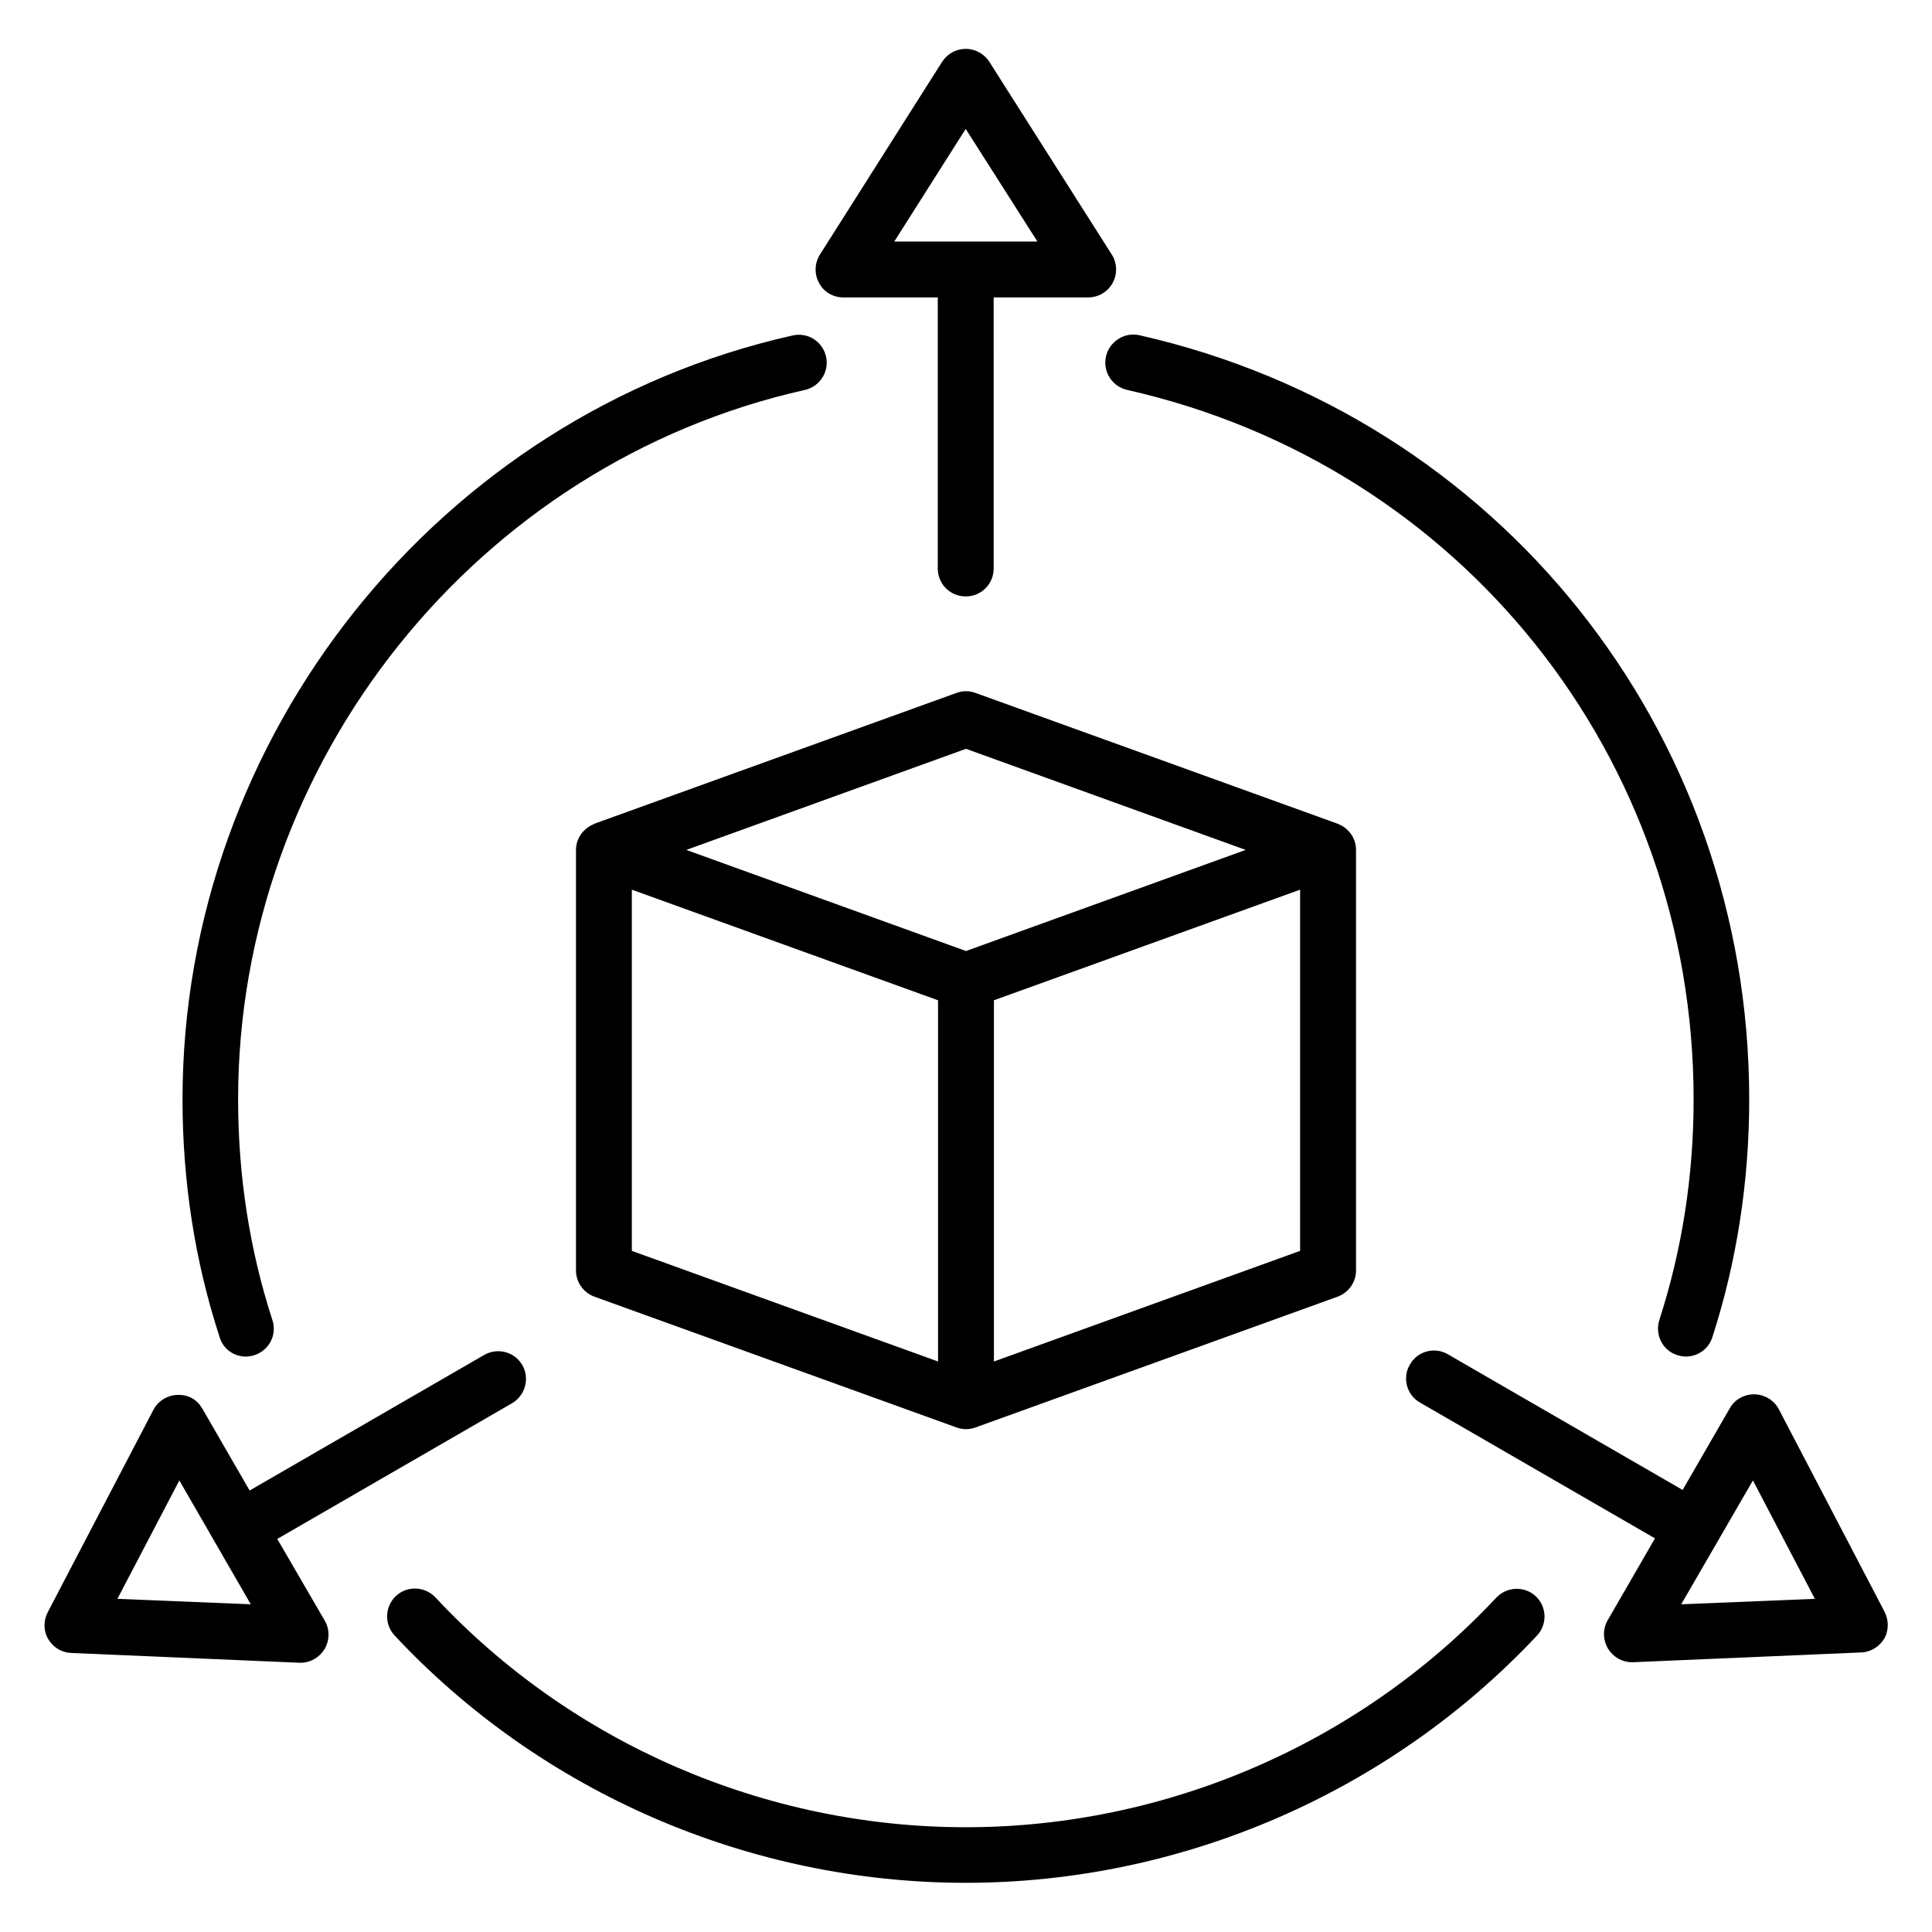
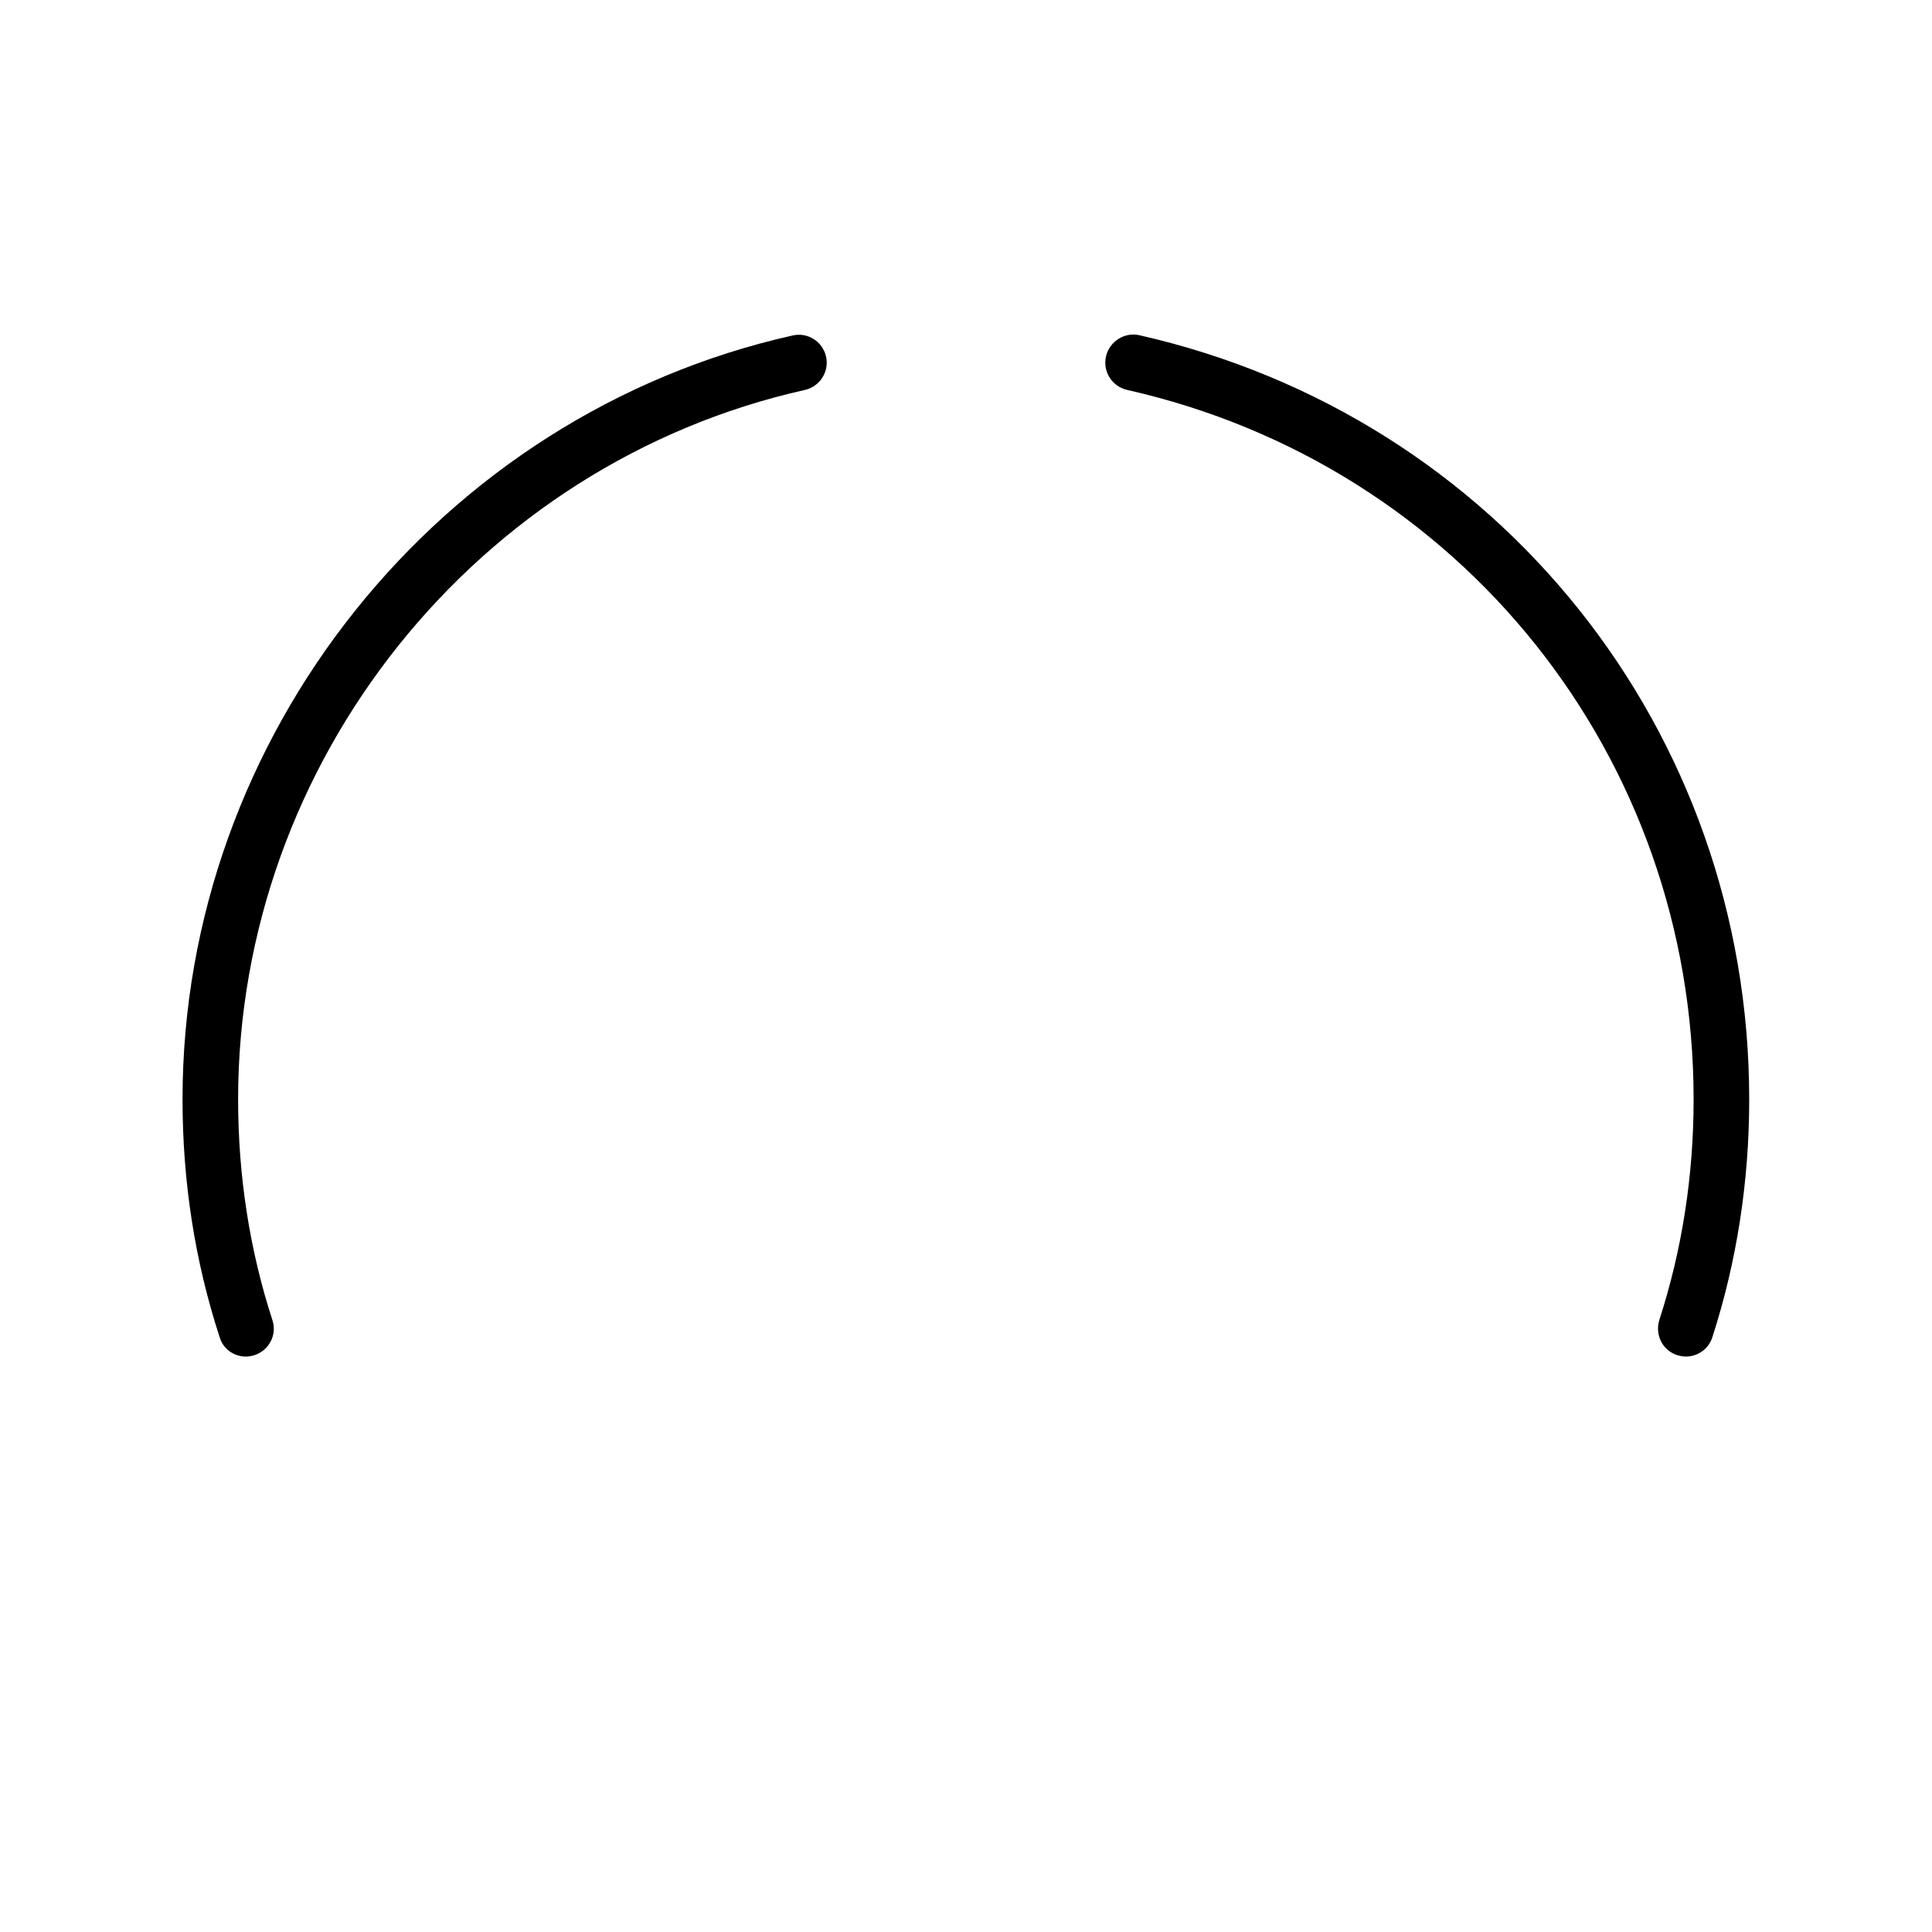
<svg xmlns="http://www.w3.org/2000/svg" fill="#000000" width="800px" height="800px" version="1.1" viewBox="144 144 512 512">
  <g>
    <path d="m209.16 503.51c0.762 0 1.527-0.152 2.289-0.383 3.894-1.297 6.031-5.418 4.734-9.312-6.031-18.551-9.082-38.242-9.082-58.473 0-89.465 63.207-168.55 150.23-188.01 3.969-0.918 6.488-4.887 5.574-8.855-0.918-3.969-4.809-6.488-8.855-5.574-93.664 20.996-161.68 106.11-161.68 202.44 0 21.754 3.281 42.977 9.848 63.051 0.918 3.133 3.816 5.117 6.945 5.117z" />
-     <path d="m540.53 567.4c-36.258 38.699-87.48 60.836-140.61 60.836-53.207 0-104.43-22.215-140.53-60.914-2.824-2.977-7.481-3.129-10.457-0.383-2.977 2.824-3.129 7.481-0.383 10.457 38.93 41.68 94.121 65.57 151.37 65.57 57.176 0 112.36-23.895 151.37-65.496 2.824-2.977 2.672-7.633-0.305-10.457-2.977-2.746-7.633-2.594-10.457 0.387z" />
    <path d="m437.1 238.47c-0.918 3.969 1.602 7.938 5.574 8.855 88.395 19.922 150.15 97.25 150.15 188.01 0 20.23-3.055 39.848-9.082 58.473-1.223 3.894 0.84 8.09 4.734 9.312 0.762 0.23 1.527 0.383 2.289 0.383 3.129 0 6.031-1.984 7.023-5.113 6.488-20.074 9.77-41.297 9.77-63.051 0-97.707-66.488-180.99-161.68-202.52-3.898-0.844-7.871 1.676-8.785 5.644z" />
-     <path d="m367.48 222.82h25.039v71.832c0 4.121 3.281 7.406 7.406 7.406 4.121 0 7.406-3.281 7.406-7.406l-0.004-71.832h25.039c2.672 0 5.191-1.449 6.488-3.816 1.297-2.367 1.223-5.266-0.23-7.559l-32.441-51.066c-1.375-2.137-3.742-3.434-6.258-3.434-2.519 0-4.887 1.297-6.258 3.434l-32.371 51.07c-1.449 2.289-1.527 5.191-0.23 7.559 1.223 2.363 3.742 3.812 6.414 3.812zm32.441-44.656 19.008 29.848h-37.938z" />
-     <path d="m217.48 551.83 62.211-35.953c3.512-2.062 4.734-6.566 2.75-10.078-2.062-3.586-6.566-4.734-10.078-2.75l-62.211 35.953-12.52-21.68c-1.375-2.367-3.586-3.742-6.566-3.664-2.672 0.078-5.191 1.602-6.414 3.969l-28.016 53.664c-1.145 2.215-1.145 4.961 0.152 7.098 1.297 2.215 3.586 3.586 6.106 3.664l60.457 2.594h0.305c2.594 0 4.961-1.375 6.336-3.586 1.375-2.289 1.449-5.191 0.078-7.559zm-42.363 15.879 16.41-31.375 18.93 32.82z" />
-     <path d="m643.43 571.14-28.016-53.664c-1.223-2.367-3.742-3.894-6.414-3.969h-0.152c-2.672 0-5.113 1.375-6.414 3.664l-12.52 21.68-62.211-35.953c-3.512-2.062-8.09-0.84-10.078 2.75-2.062 3.512-0.84 8.09 2.75 10.078l62.211 35.953-12.52 21.68c-1.375 2.367-1.297 5.191 0.078 7.559 1.375 2.215 3.742 3.586 6.336 3.586h0.305l60.457-2.594c2.519-0.078 4.809-1.527 6.106-3.664 1.227-2.144 1.227-4.816 0.082-7.106zm-53.891-1.984 19.008-32.824 16.41 31.375z" />
-     <path d="m498.47 362.29-95.953-34.656c-1.602-0.609-3.434-0.609-5.039 0l-95.949 34.656c-0.078 0-0.078 0.078-0.078 0.078-2.75 1.07-4.809 3.742-4.809 6.871v111.45c0 3.129 1.984 5.879 4.887 6.945l95.953 34.656c0.84 0.305 1.68 0.457 2.519 0.457s1.68-0.152 2.519-0.457l95.953-34.656c2.902-1.07 4.887-3.816 4.887-6.945v-111.45c0-3.129-1.984-5.801-4.734-6.871-0.078-0.078-0.078-0.078-0.156-0.078zm-105.88 142.52-81.145-29.312v-95.723l81.145 29.312zm7.406-108.78-74.121-26.793 74.121-26.793 74.121 26.793zm88.547 79.465-81.145 29.312v-95.723l81.145-29.312z" />
  </g>
</svg>